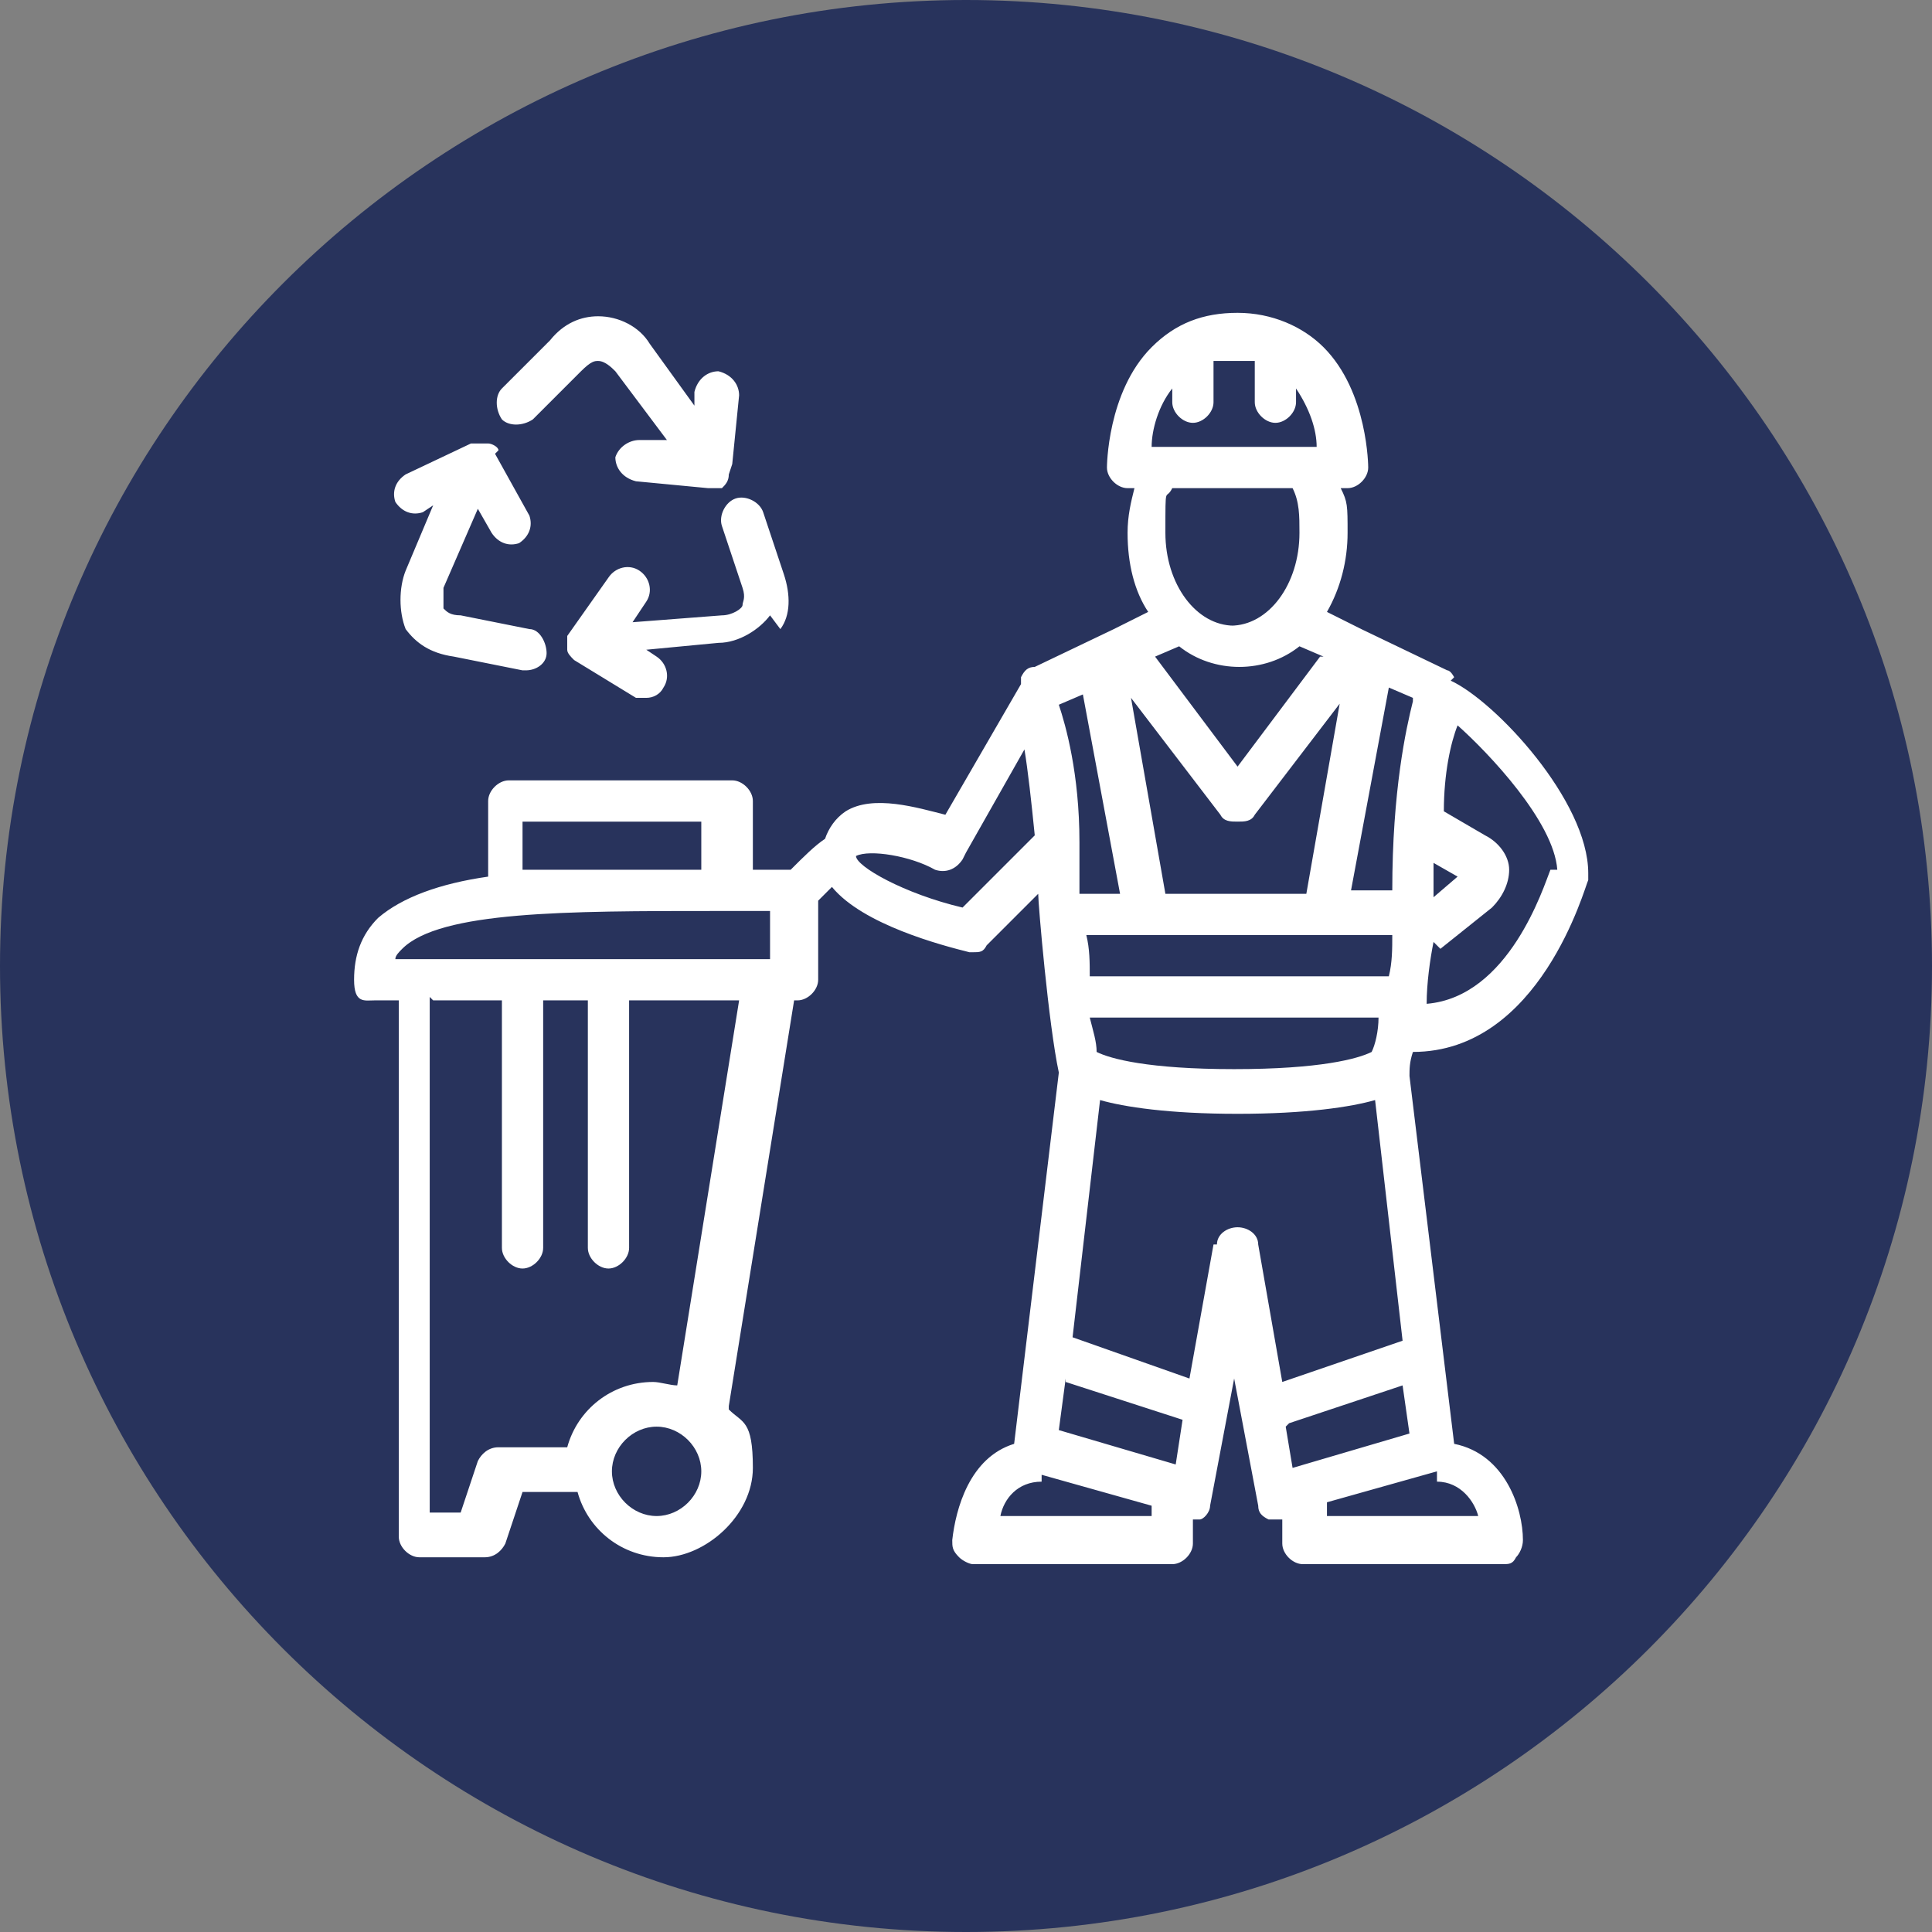
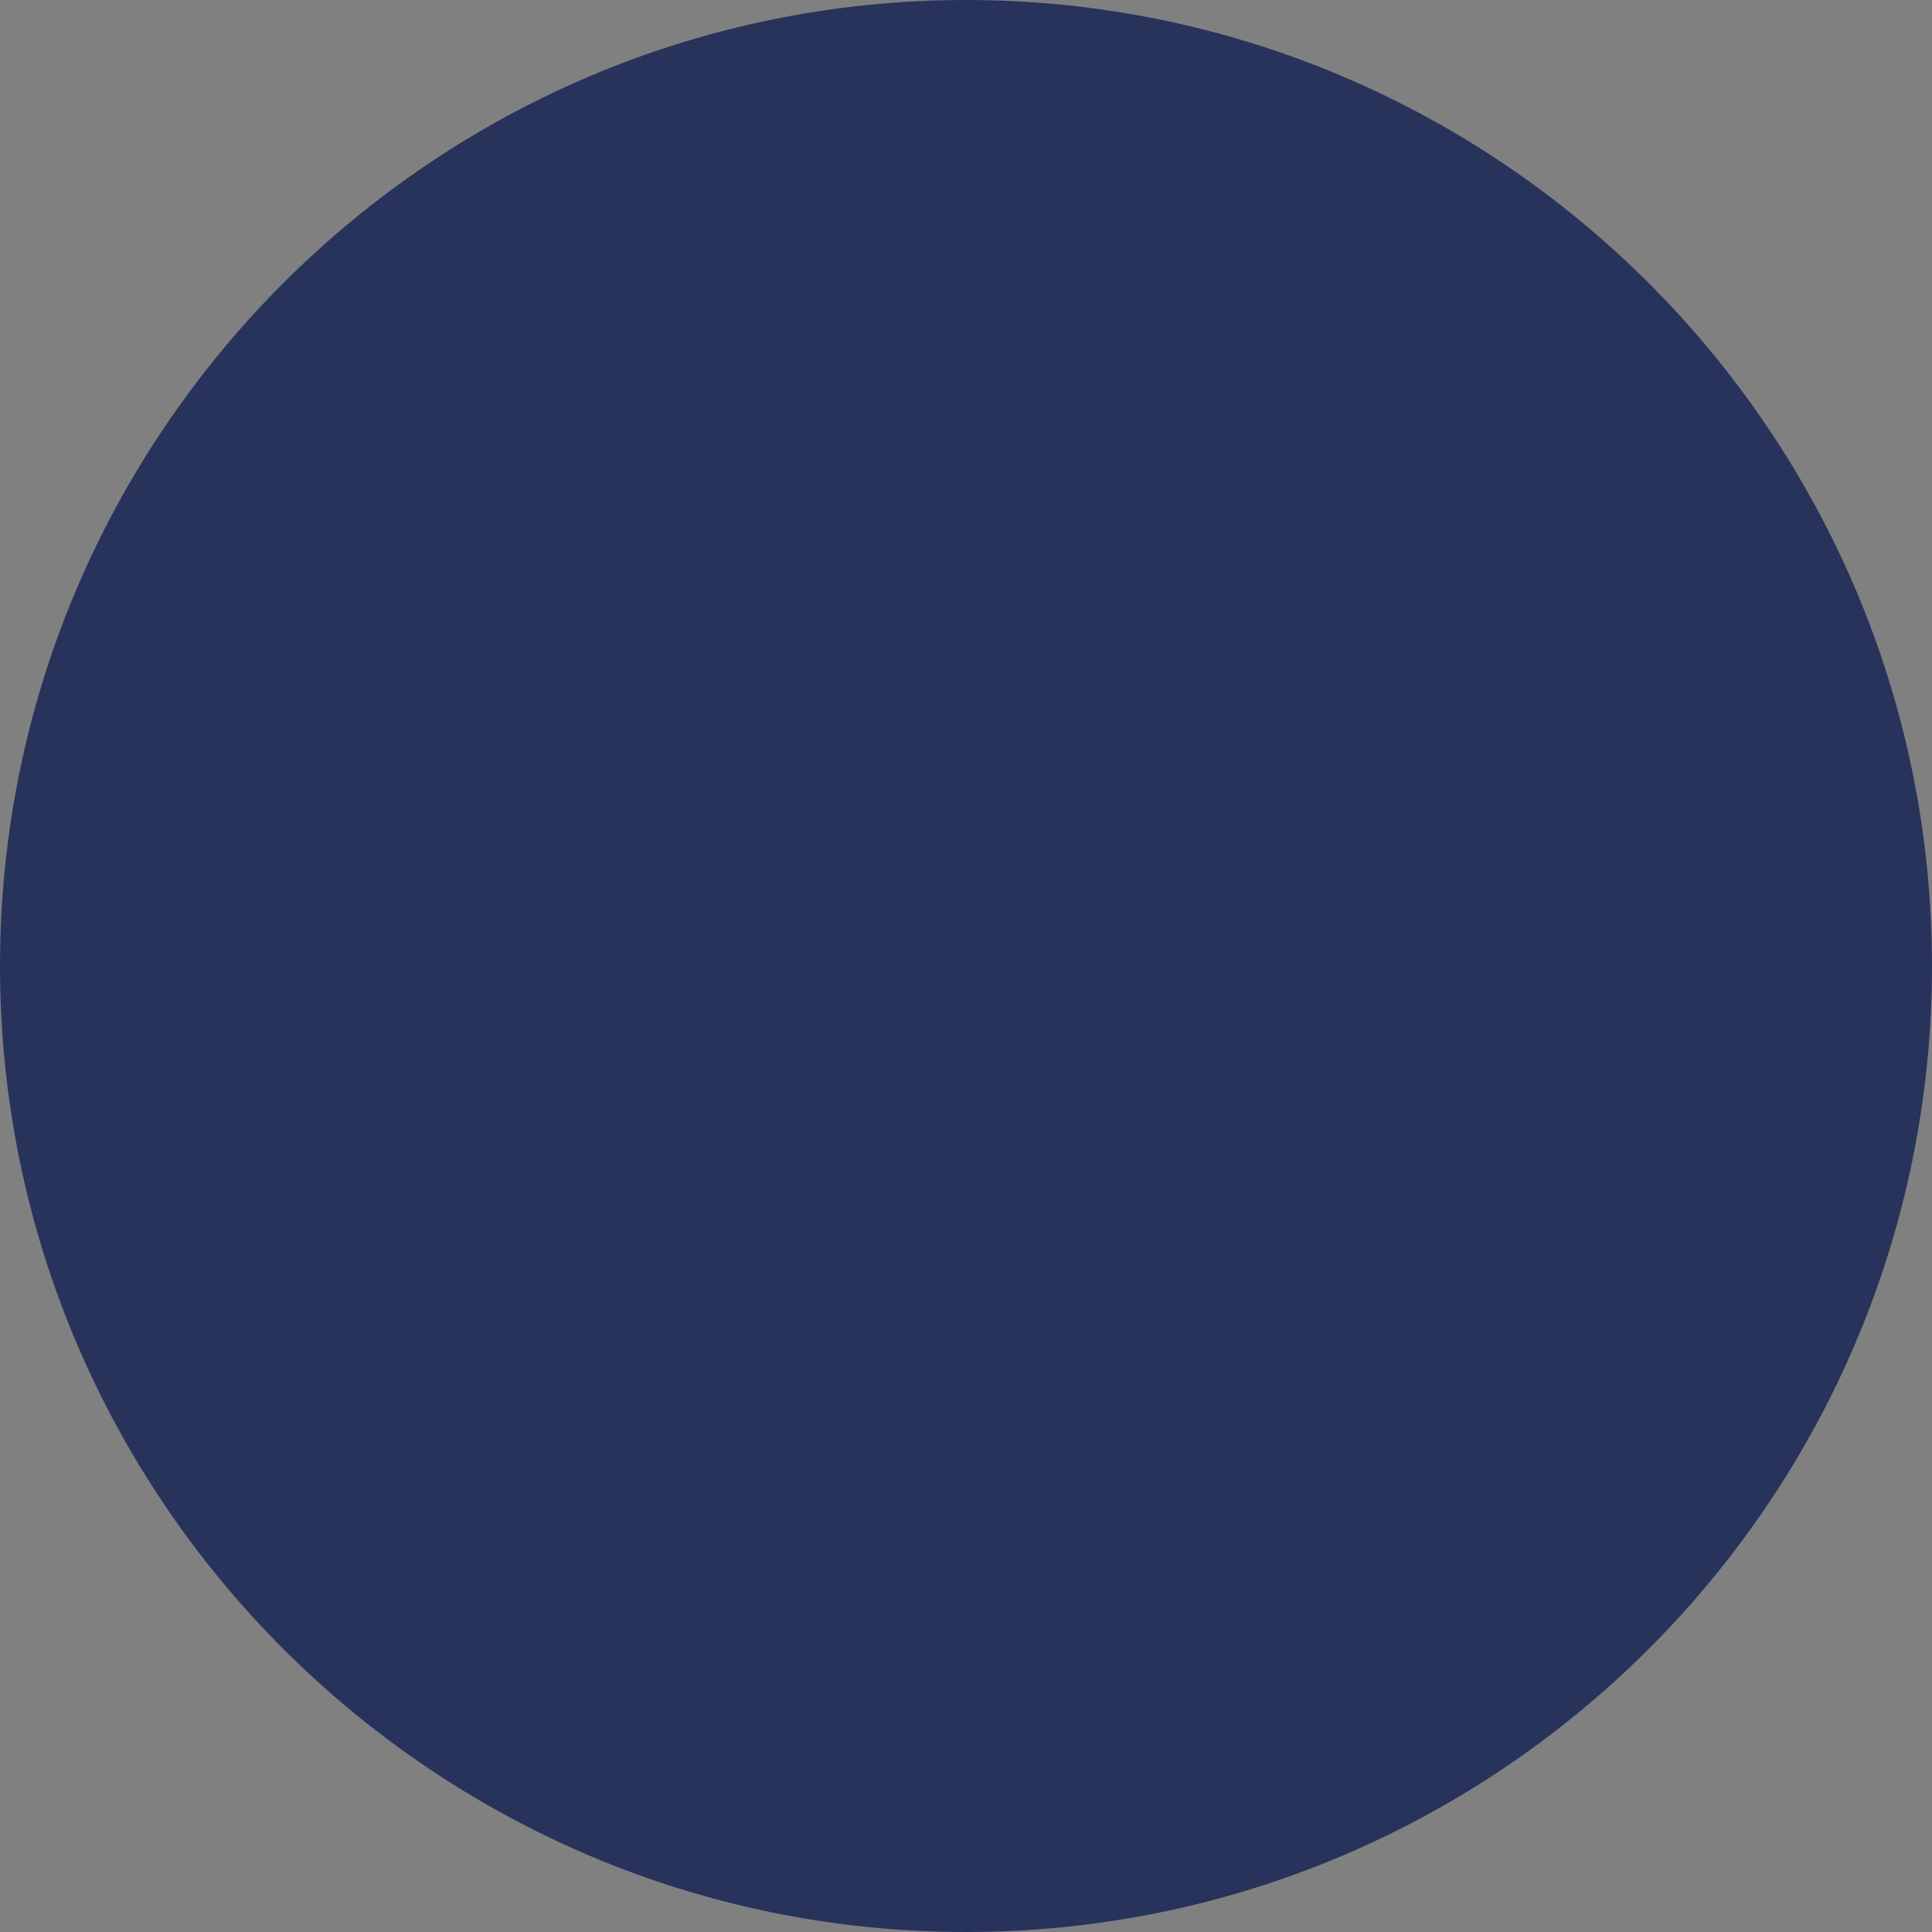
<svg xmlns="http://www.w3.org/2000/svg" version="1.1" viewBox="0 0 56.2 56.2">
  <rect x="0" y="0" width="56.2" height="56.2" fill="#808080" stroke="none" />
  <defs>
    <style> .cls-1 { fill: none; } .cls-2 { fill: #28335c; } .cls-3 { fill: #fff; } </style>
  </defs>
  <g>
    <g id="Layer_1">
      <path class="cls-2" d="M28.1,56.2c15.5,0,28.1-12.6,28.1-28.1S43.6,0,28.1,0,0,12.6,0,28.1s12.6,28.1,28.1,28.1" />
-       <path class="cls-3" d="M14.5,13.1s0,0,0,0c0-.1-.2-.2-.3-.2,0,0,0,0-.1,0-.1,0-.3,0-.4,0l-1.9.9c-.3.2-.4.5-.3.8.2.3.5.4.8.3l.3-.2-.8,1.9c-.2.5-.2,1.2,0,1.7.3.4.7.7,1.4.8l2,.4s0,0,.1,0c.3,0,.6-.2.6-.5,0-.3-.2-.7-.5-.7l-2-.4c-.3,0-.4-.1-.5-.2,0-.1,0-.4,0-.6l1-2.3.4.7c.2.3.5.4.8.3.3-.2.4-.5.3-.8l-1-1.8ZM21.3,13.5l.2-2c0-.3-.2-.6-.6-.7-.3,0-.6.2-.7.6v.4s-1.3-1.8-1.3-1.8c-.3-.5-.9-.8-1.5-.8-.5,0-1,.2-1.4.7l-1.4,1.4c-.2.2-.2.6,0,.9.2.2.6.2.9,0l1.4-1.4c.3-.3.4-.3.5-.3.2,0,.4.2.5.3l1.5,2h-.8c-.3,0-.6.2-.7.5,0,.3.2.6.6.7l2.1.2s0,0,0,0c.2,0,.2,0,.3,0,0,0,0,0,.1,0,.1-.1.2-.2.2-.4M22.7,18.3c.3-.4.3-1,.1-1.6l-.6-1.8c-.1-.3-.5-.5-.8-.4-.3.1-.5.5-.4.8l.6,1.8c.1.3,0,.4,0,.5,0,.1-.3.3-.6.3l-2.6.2.4-.6c.2-.3.1-.7-.2-.9-.3-.2-.7-.1-.9.2l-1.2,1.7s0,0,0,0c0,.1,0,.2,0,.3,0,0,0,0,0,.1,0,.1.1.2.2.3,0,0,0,0,0,0h0s0,0,0,0l1.8,1.1c.1,0,.2,0,.3,0,.2,0,.4-.1.5-.3.2-.3.1-.7-.2-.9l-.3-.2,2.1-.2c.6,0,1.2-.4,1.5-.8M45.1,25.3c-.2.5-1.2,3.7-3.6,3.9,0-.6.1-1.3.2-1.8l.2.2,1.5-1.2c.3-.3.5-.7.5-1.1,0-.4-.3-.8-.7-1l-1.2-.7c0-1.1.2-2,.4-2.5.9.8,2.8,2.8,2.9,4.2M41.1,20.4c-.2.8-.6,2.6-.6,5.5,0,0,0,0,0,0h-1.2l1.1-5.9.7.3ZM39,20.3l-1,5.7h-4.1l-1-5.7,2.6,3.4c.1.2.3.2.5.2s.4,0,.5-.2l2.6-3.4ZM35.9,18.2c-1.1,0-2-1.2-2-2.7s0-.9.2-1.3h3.5c.2.4.2.8.2,1.3,0,1.5-.9,2.7-2,2.7M38.4,19.1l-2.4,3.2-2.4-3.2.7-.3s0,0,0,0c1,.8,2.5.8,3.5,0,0,0,0,0,0,0l.7.3ZM38.5,13h-.4s0,0,0,0h-4.2s0,0,0,0h-.4c0-.5.2-1.2.6-1.7v.4c0,.3.3.6.6.6s.6-.3.6-.6v-1.2c.2,0,.4,0,.6,0s0,0,0,0c0,0,0,0,0,0,.2,0,.4,0,.6,0v1.2c0,.3.3.6.6.6s.6-.3.6-.6v-.4c.4.6.6,1.2.6,1.7M32.6,26h-1.2s0,0,0,0c0-.5,0-.9,0-1.4,0,0,0,0,0-.1,0-2-.4-3.4-.6-4l.7-.3,1.1,5.9ZM28.1,24.8l1.7-3c.1.6.2,1.5.3,2.5l-2.1,2.1c-1.7-.4-3.1-1.2-3.1-1.5,0,0,0,0,0,0,0,0,0,0,0,0,.4-.2,1.6,0,2.3.4.3.1.6,0,.8-.3M30.3,43.1v-.2l3.2.9v.3h-4.4c.1-.5.5-1,1.2-1M35.3,36.2l-.7,3.9-3.4-1.2s0,0,0,0l.8-6.9c.7.2,2,.4,4,.4s3.3-.2,4-.4l.8,7-3.5,1.2-.7-4c0-.3-.3-.5-.6-.5s-.6.2-.6.5M38.6,44.1v-.4l3.2-.9v.3c.7,0,1.1.6,1.2,1h-4.4ZM40.1,29.6c0,.4-.1.8-.2,1-.4.2-1.5.5-4,.5s-3.6-.3-4-.5c0-.3-.1-.6-.2-1h8.3ZM37.5,41.4s0,0,0,0l3.3-1.1.2,1.4-3.4,1-.2-1.2ZM31,40.2l3.4,1.1-.2,1.3-3.4-1,.2-1.5ZM40.3,28.4h-8.6c0-.4,0-.8-.1-1.2h8.9c0,.4,0,.8-.1,1.2M41.7,26s0,0,0,0c0-.3,0-.6,0-.9l.7.4-.7.6ZM22.4,27.9h0s0,0,0,0h-10.9c0-.1.1-.2.2-.3,1.1-1.1,4.8-1.1,9.1-1.1.5,0,1,0,1.6,0v1.3ZM20.4,25.3c-2,0-3.7,0-5.2,0v-1.4h5.2v1.3ZM12.6,29.1h2v7.2c0,.3.3.6.6.6s.6-.3.6-.6v-7.2h1.3v7.2c0,.3.3.6.6.6s.6-.3.6-.6v-7.2h3.2l-1.8,11.2c-.2,0-.5-.1-.7-.1-1.2,0-2.2.8-2.5,1.9h-2c-.3,0-.5.2-.6.4l-.5,1.5h-.9v-15ZM17.8,42.8c0-.7.6-1.3,1.3-1.3s1.3.6,1.3,1.3-.6,1.3-1.3,1.3-1.3-.6-1.3-1.3M42.3,19.7c0,0-.1-.2-.2-.2l-2.5-1.2s0,0,0,0l-1-.5c.4-.7.6-1.5.6-2.3s0-.9-.2-1.3h.2c.3,0,.6-.3.6-.6,0,0,0-2.2-1.3-3.5-.6-.6-1.5-1-2.5-1s0,0,0,0c0,0,0,0,0,0-1,0-1.8.3-2.5,1-1.3,1.3-1.3,3.5-1.3,3.5,0,.3.3.6.6.6h.2c-.1.4-.2.8-.2,1.3,0,.9.2,1.7.6,2.3l-1,.5s0,0,0,0l-2.3,1.1c-.2,0-.3.1-.4.3h0c0,0,0,.1,0,.2l-2.2,3.8c-.8-.2-2.1-.6-2.9-.1-.3.2-.5.5-.6.8-.3.2-.6.5-1,.9-.4,0-.7,0-1.1,0v-2c0-.3-.3-.6-.6-.6h-6.5c-.3,0-.6.3-.6.6v2.2c-1.4.2-2.5.6-3.2,1.2-.5.5-.7,1.1-.7,1.8s.3.6.6.6h.7v15.6c0,.3.3.6.6.6h1.9c.3,0,.5-.2.6-.4l.5-1.5h1.6c.3,1.1,1.3,1.9,2.5,1.9s2.6-1.2,2.6-2.6-.3-1.3-.7-1.7c0,0,0,0,0-.1l1.9-11.8h.1c.3,0,.6-.3.6-.6v-2.3c.2-.2.3-.3.4-.4.9,1.1,3.2,1.7,4,1.9,0,0,0,0,.1,0,.2,0,.3,0,.4-.2l1.5-1.5c0,.3.3,3.8.6,5.2l-1.3,10.8c-1.3.4-1.7,1.9-1.8,2.8,0,.2,0,.3.2.5.1.1.3.2.4.2h5.8c.3,0,.6-.3.6-.6v-.7c0,0,.2,0,.2,0,.1,0,.3-.2.3-.4l.7-3.7.7,3.7c0,.2.1.3.3.4.1,0,.2,0,.3,0s0,0,.1,0v.7c0,.3.3.6.6.6h5.8c.2,0,.3,0,.4-.2.1-.1.2-.3.2-.5,0-.9-.5-2.5-2-2.8l-1.3-10.7c0-.2,0-.4.1-.7,3.7,0,5-4.8,5.1-5,0,0,0-.1,0-.2,0-2.1-2.7-5-4-5.6" />
-       <rect class="cls-1" width="56.2" height="411.5" />
    </g>
  </g>
</svg>